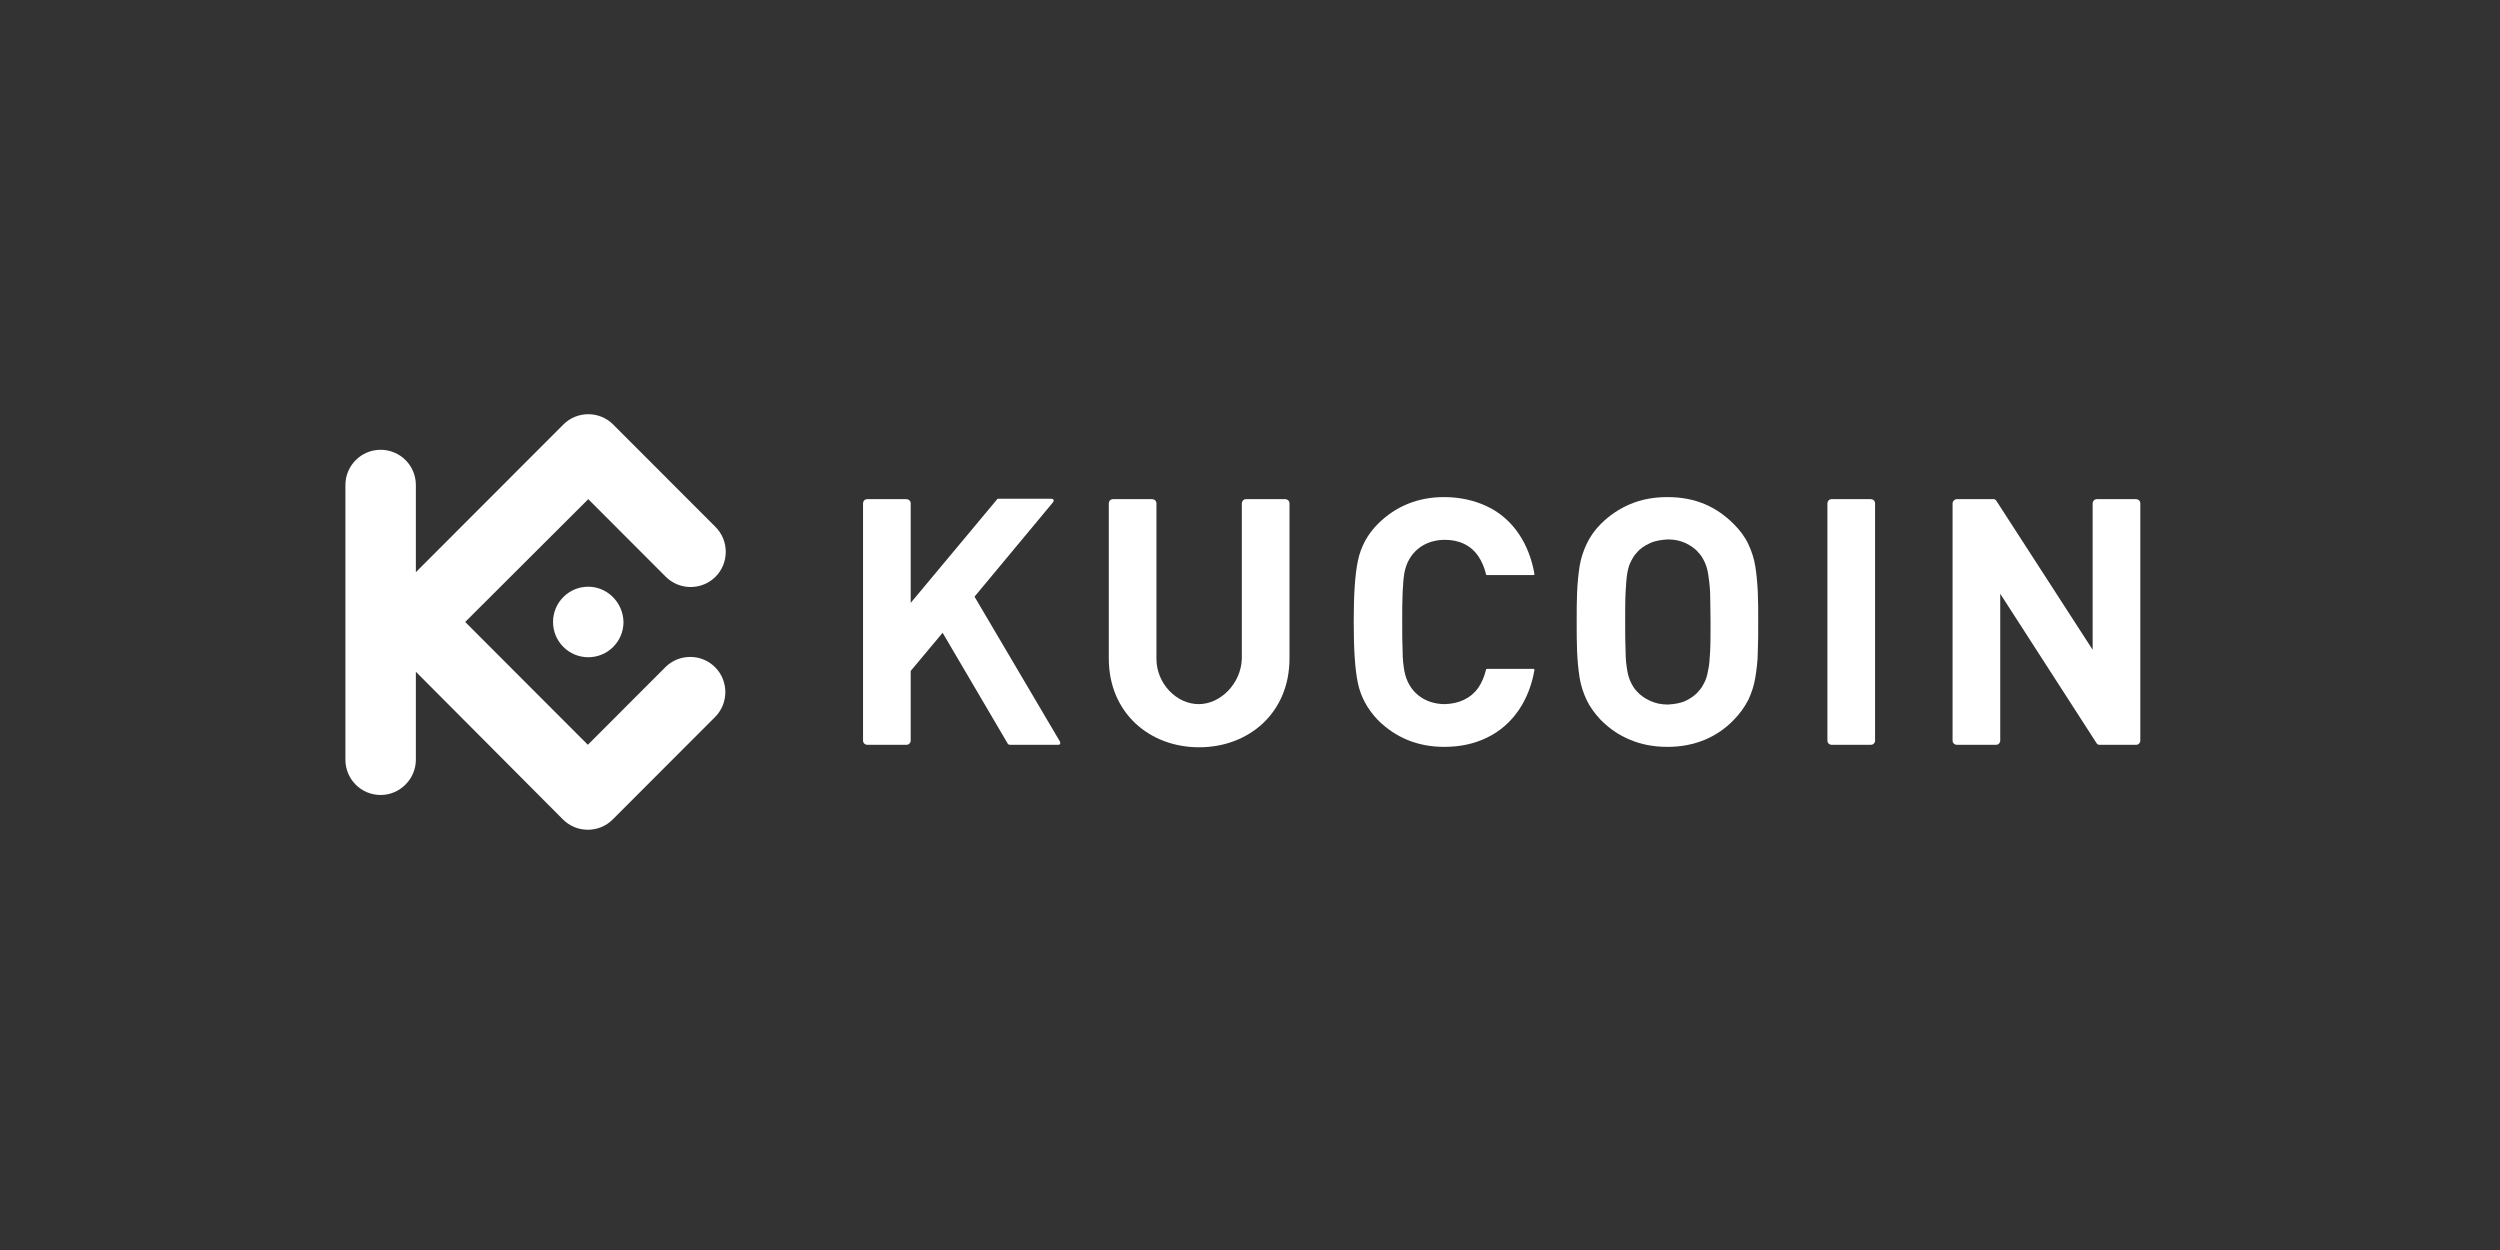
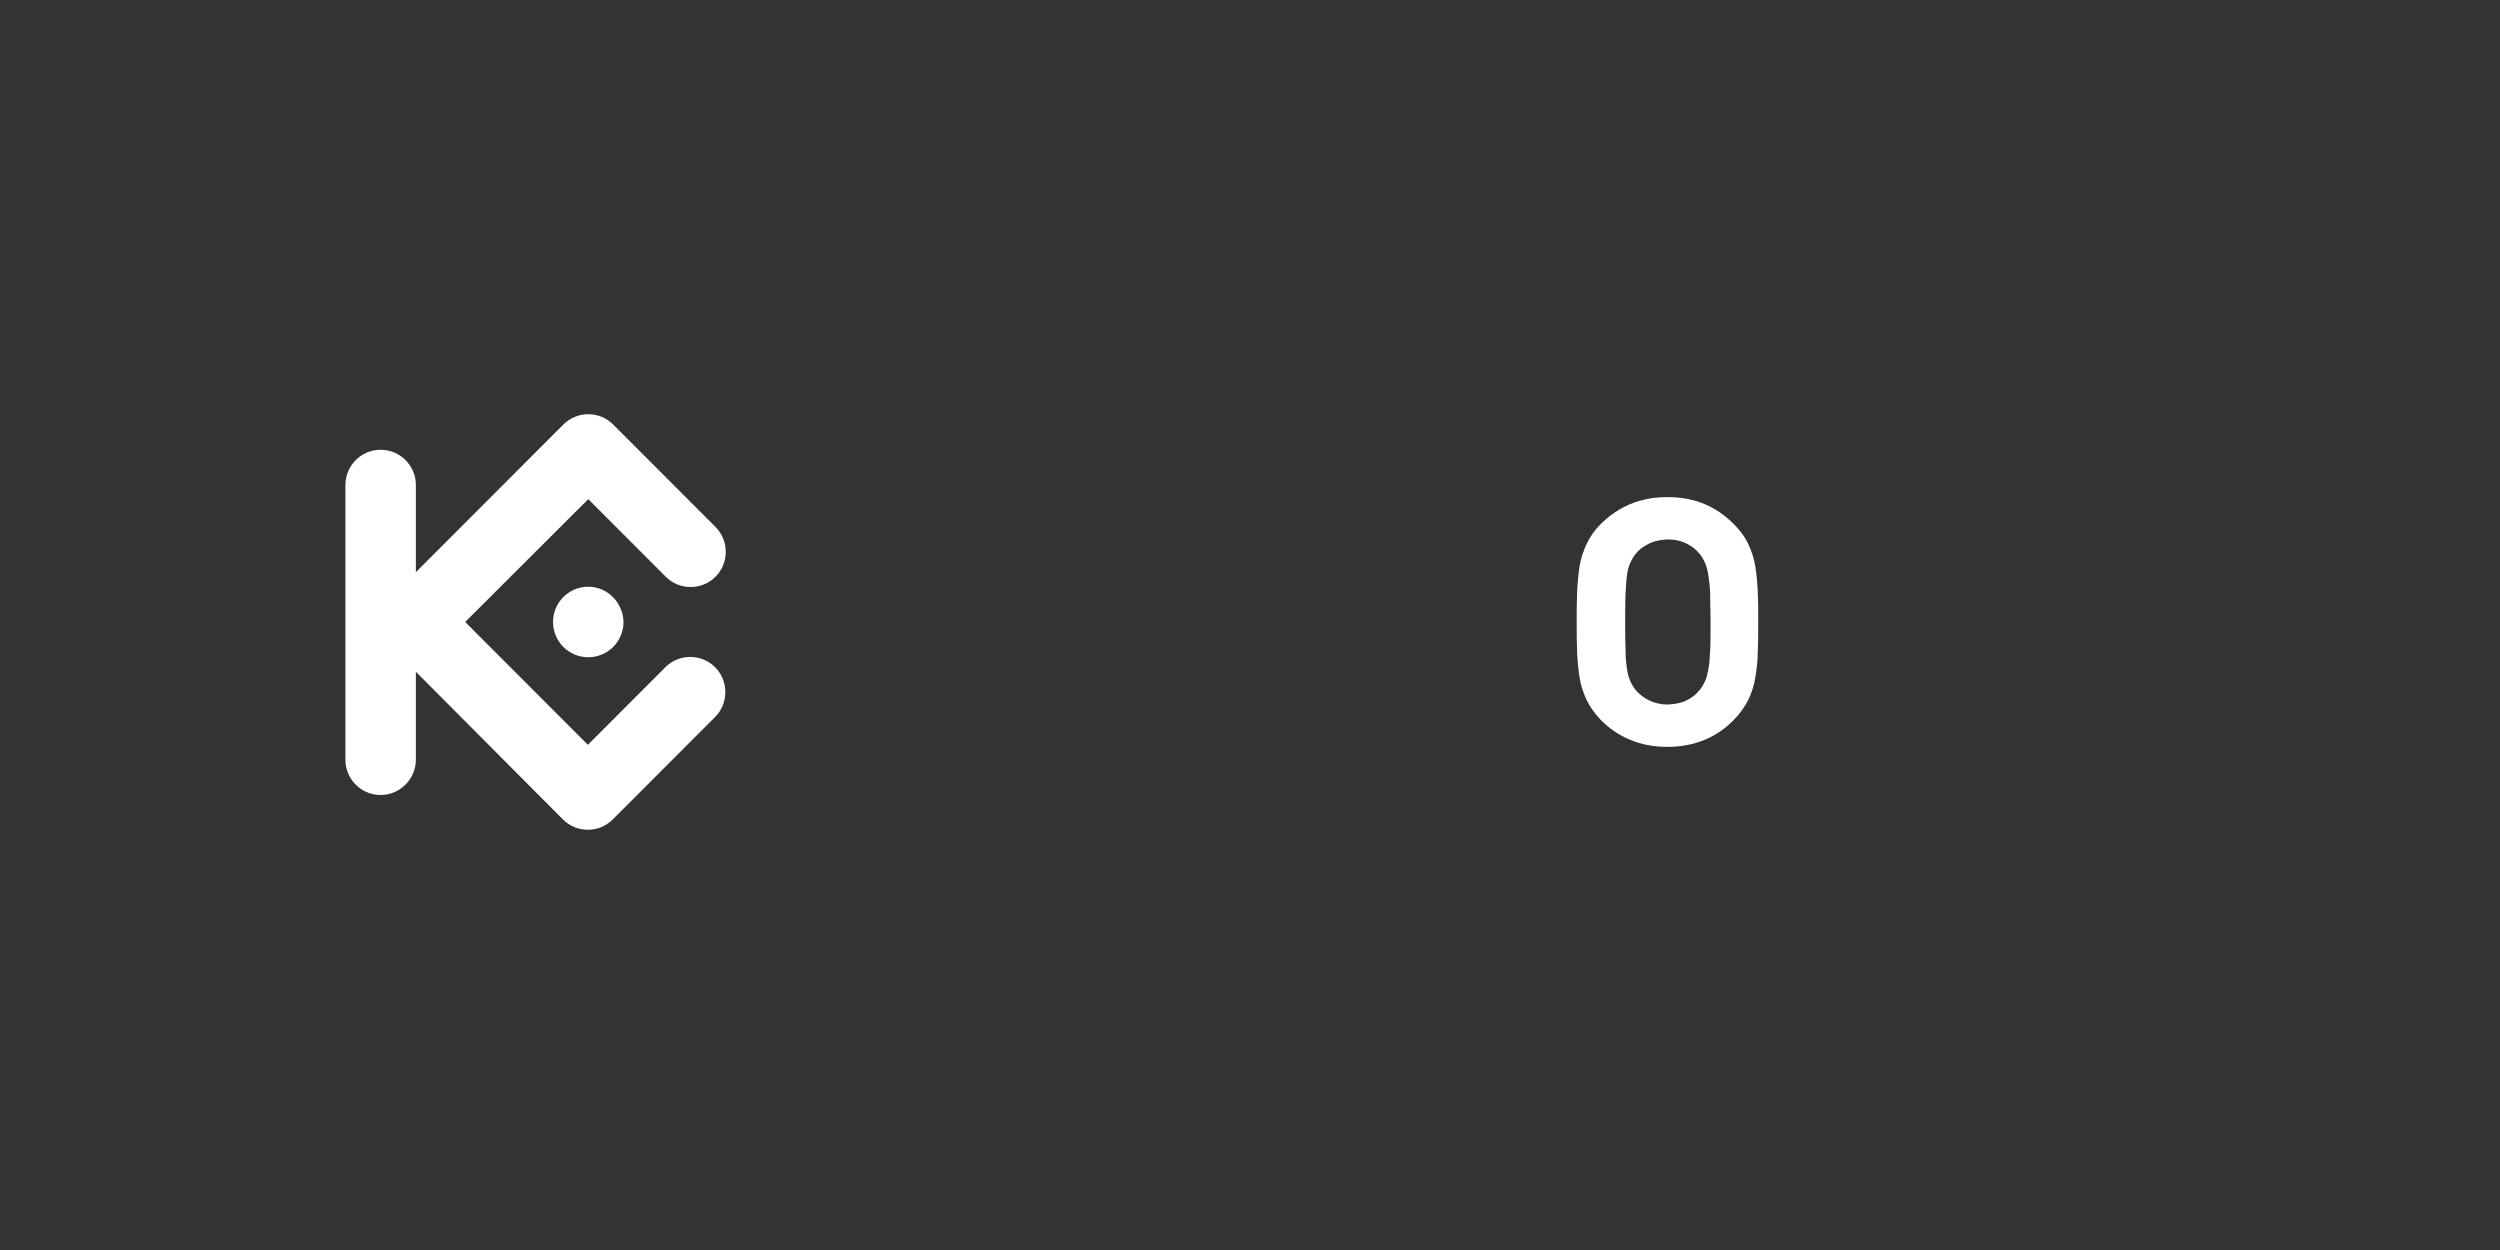
<svg xmlns="http://www.w3.org/2000/svg" width="200" height="100" viewBox="0 0 200 100" fill="none">
  <rect x="0" y="0" width="200" height="100" fill="#333333" stroke="none" />
  <path d="M140.657 49.758C140.657 48.895 140.657 48.098 140.623 47.368C140.59 46.638 140.524 45.941 140.425 45.31C140.325 44.679 140.126 44.082 139.861 43.518C139.596 42.953 139.198 42.422 138.701 41.924C138.004 41.227 137.242 40.696 136.38 40.331C135.518 39.966 134.523 39.767 133.396 39.767C132.269 39.767 131.274 39.966 130.412 40.331C129.55 40.696 128.754 41.227 128.058 41.924C127.561 42.422 127.196 42.953 126.931 43.518C126.665 44.082 126.467 44.679 126.367 45.31C126.268 45.941 126.201 46.638 126.168 47.368C126.135 48.098 126.135 48.895 126.135 49.758C126.135 50.621 126.135 51.384 126.168 52.148C126.201 52.878 126.268 53.575 126.367 54.206C126.467 54.836 126.665 55.434 126.931 55.998C127.196 56.562 127.594 57.093 128.058 57.591C128.754 58.288 129.517 58.819 130.412 59.184C131.274 59.55 132.269 59.749 133.396 59.749C134.523 59.749 135.485 59.55 136.38 59.184C137.242 58.819 138.037 58.288 138.701 57.591C139.198 57.093 139.563 56.562 139.861 55.998C140.126 55.434 140.325 54.836 140.425 54.206C140.524 53.575 140.623 52.878 140.623 52.148C140.657 51.384 140.657 50.621 140.657 49.758ZM136.844 49.758C136.844 50.687 136.844 51.484 136.811 52.114C136.778 52.745 136.744 53.243 136.645 53.641C136.579 54.04 136.479 54.372 136.347 54.604C136.214 54.87 136.081 55.102 135.882 55.301C135.617 55.633 135.252 55.865 134.855 56.064C134.424 56.264 133.959 56.33 133.429 56.363C132.898 56.363 132.434 56.264 132.003 56.064C131.572 55.865 131.241 55.633 130.942 55.301C130.743 55.102 130.611 54.87 130.478 54.604C130.346 54.338 130.246 54.04 130.18 53.641C130.114 53.243 130.047 52.745 130.047 52.114C130.014 51.484 130.014 50.72 130.014 49.758C130.014 48.828 130.014 48.032 130.047 47.401C130.08 46.77 130.114 46.273 130.18 45.874C130.246 45.476 130.346 45.144 130.478 44.912C130.611 44.646 130.743 44.414 130.942 44.215C131.208 43.883 131.572 43.65 132.003 43.451C132.434 43.252 132.898 43.186 133.429 43.153C133.959 43.153 134.424 43.252 134.855 43.451C135.252 43.65 135.617 43.883 135.882 44.215C136.081 44.414 136.214 44.646 136.347 44.912C136.479 45.177 136.579 45.476 136.645 45.874C136.711 46.273 136.778 46.77 136.811 47.401C136.811 48.032 136.844 48.828 136.844 49.758Z" fill="white" />
-   <path d="M171.225 40.265C171.225 40.066 171.059 39.933 170.894 39.933H167.744C167.545 39.933 167.412 40.099 167.412 40.265V51.982L159.687 40.032C159.621 39.966 159.588 39.933 159.488 39.933H156.538C156.372 39.933 156.206 40.099 156.206 40.265C156.206 46.605 156.206 52.944 156.206 59.251C156.206 59.45 156.372 59.583 156.538 59.583H159.687C159.886 59.583 160.019 59.417 160.019 59.251V47.501L167.744 59.483C167.81 59.55 167.843 59.583 167.943 59.583H170.894C171.093 59.583 171.225 59.417 171.225 59.251V40.265Z" fill="white" />
-   <path d="M150.006 40.265C150.006 40.066 149.84 39.933 149.675 39.933H146.525C146.326 39.933 146.193 40.099 146.193 40.265V59.251C146.193 59.45 146.359 59.583 146.525 59.583H149.675C149.874 59.583 150.006 59.417 150.006 59.251V40.265Z" fill="white" />
-   <path d="M112.177 49.758C112.177 48.828 112.177 48.032 112.21 47.401C112.243 46.77 112.276 46.273 112.342 45.874C112.641 44.181 113.934 43.186 115.592 43.186C116.686 43.186 117.647 43.584 118.277 44.513C118.542 44.912 118.741 45.376 118.874 45.907C118.874 45.974 118.907 46.007 118.973 46.007H122.687C122.753 46.007 122.753 45.974 122.753 45.907C122.355 43.617 121.128 41.526 118.94 40.497C117.945 40.032 116.785 39.767 115.525 39.767C113.436 39.767 111.646 40.497 110.22 41.924C109.392 42.754 108.861 43.75 108.629 44.879C108.397 45.974 108.298 47.6 108.298 49.758C108.298 51.915 108.397 53.542 108.629 54.637C108.861 55.766 109.425 56.761 110.22 57.591C111.646 59.019 113.436 59.749 115.525 59.749C116.785 59.749 117.912 59.517 118.94 59.019C121.095 57.99 122.355 55.932 122.753 53.608C122.753 53.542 122.753 53.509 122.687 53.509H118.973C118.907 53.509 118.874 53.542 118.874 53.608C118.741 54.139 118.542 54.604 118.277 55.002C117.647 55.898 116.686 56.297 115.592 56.33C113.934 56.33 112.641 55.334 112.342 53.641C112.276 53.243 112.21 52.745 112.21 52.114C112.177 51.484 112.177 50.687 112.177 49.758Z" fill="white" />
-   <path d="M72.856 40.265C72.856 40.066 72.69 39.933 72.524 39.933H69.374C69.175 39.933 69.043 40.099 69.043 40.265V59.251C69.043 59.45 69.209 59.583 69.374 59.583H72.524C72.723 59.583 72.856 59.417 72.856 59.251V53.675L75.409 50.621L80.614 59.483C80.647 59.55 80.713 59.583 80.813 59.583H84.659C84.824 59.583 84.858 59.483 84.791 59.317L77.961 47.733L84.228 40.198C84.36 40.032 84.294 39.9 84.095 39.9H79.884C79.818 39.9 79.785 39.9 79.752 39.966L72.856 48.231V40.265Z" fill="white" />
-   <path d="M95.898 56.33C94.108 56.33 92.516 54.67 92.516 52.712V40.265C92.516 40.066 92.351 39.933 92.185 39.933H89.035C88.836 39.933 88.704 40.099 88.704 40.265V52.679C88.704 57.027 91.953 59.782 95.931 59.782C99.91 59.782 103.159 57.027 103.159 52.679V40.265C103.159 40.066 102.993 39.933 102.828 39.933H99.678C99.479 39.933 99.346 40.099 99.346 40.265V52.712C99.28 54.67 97.656 56.33 95.898 56.33Z" fill="white" />
  <path d="M37.215 49.758L47.028 59.583L53.228 53.376C54.322 52.281 56.112 52.281 57.207 53.376C58.301 54.471 58.301 56.264 57.207 57.359L49.017 65.558C47.923 66.653 46.133 66.653 45.039 65.558L33.269 53.741V60.778C33.269 62.305 32.009 63.599 30.451 63.599C28.893 63.599 27.633 62.338 27.633 60.778V38.804C27.633 37.244 28.893 35.983 30.451 35.983C32.009 35.983 33.269 37.244 33.269 38.804V45.775L45.072 33.958C46.166 32.863 47.956 32.863 49.051 33.958L57.24 42.157C58.334 43.252 58.334 45.045 57.24 46.14C56.146 47.235 54.355 47.235 53.261 46.14L47.061 39.933L37.215 49.758ZM47.061 46.937C45.503 46.937 44.243 48.198 44.243 49.758C44.243 51.318 45.503 52.579 47.061 52.579C48.62 52.579 49.88 51.318 49.88 49.758C49.846 48.198 48.586 46.937 47.061 46.937Z" fill="white" />
</svg>